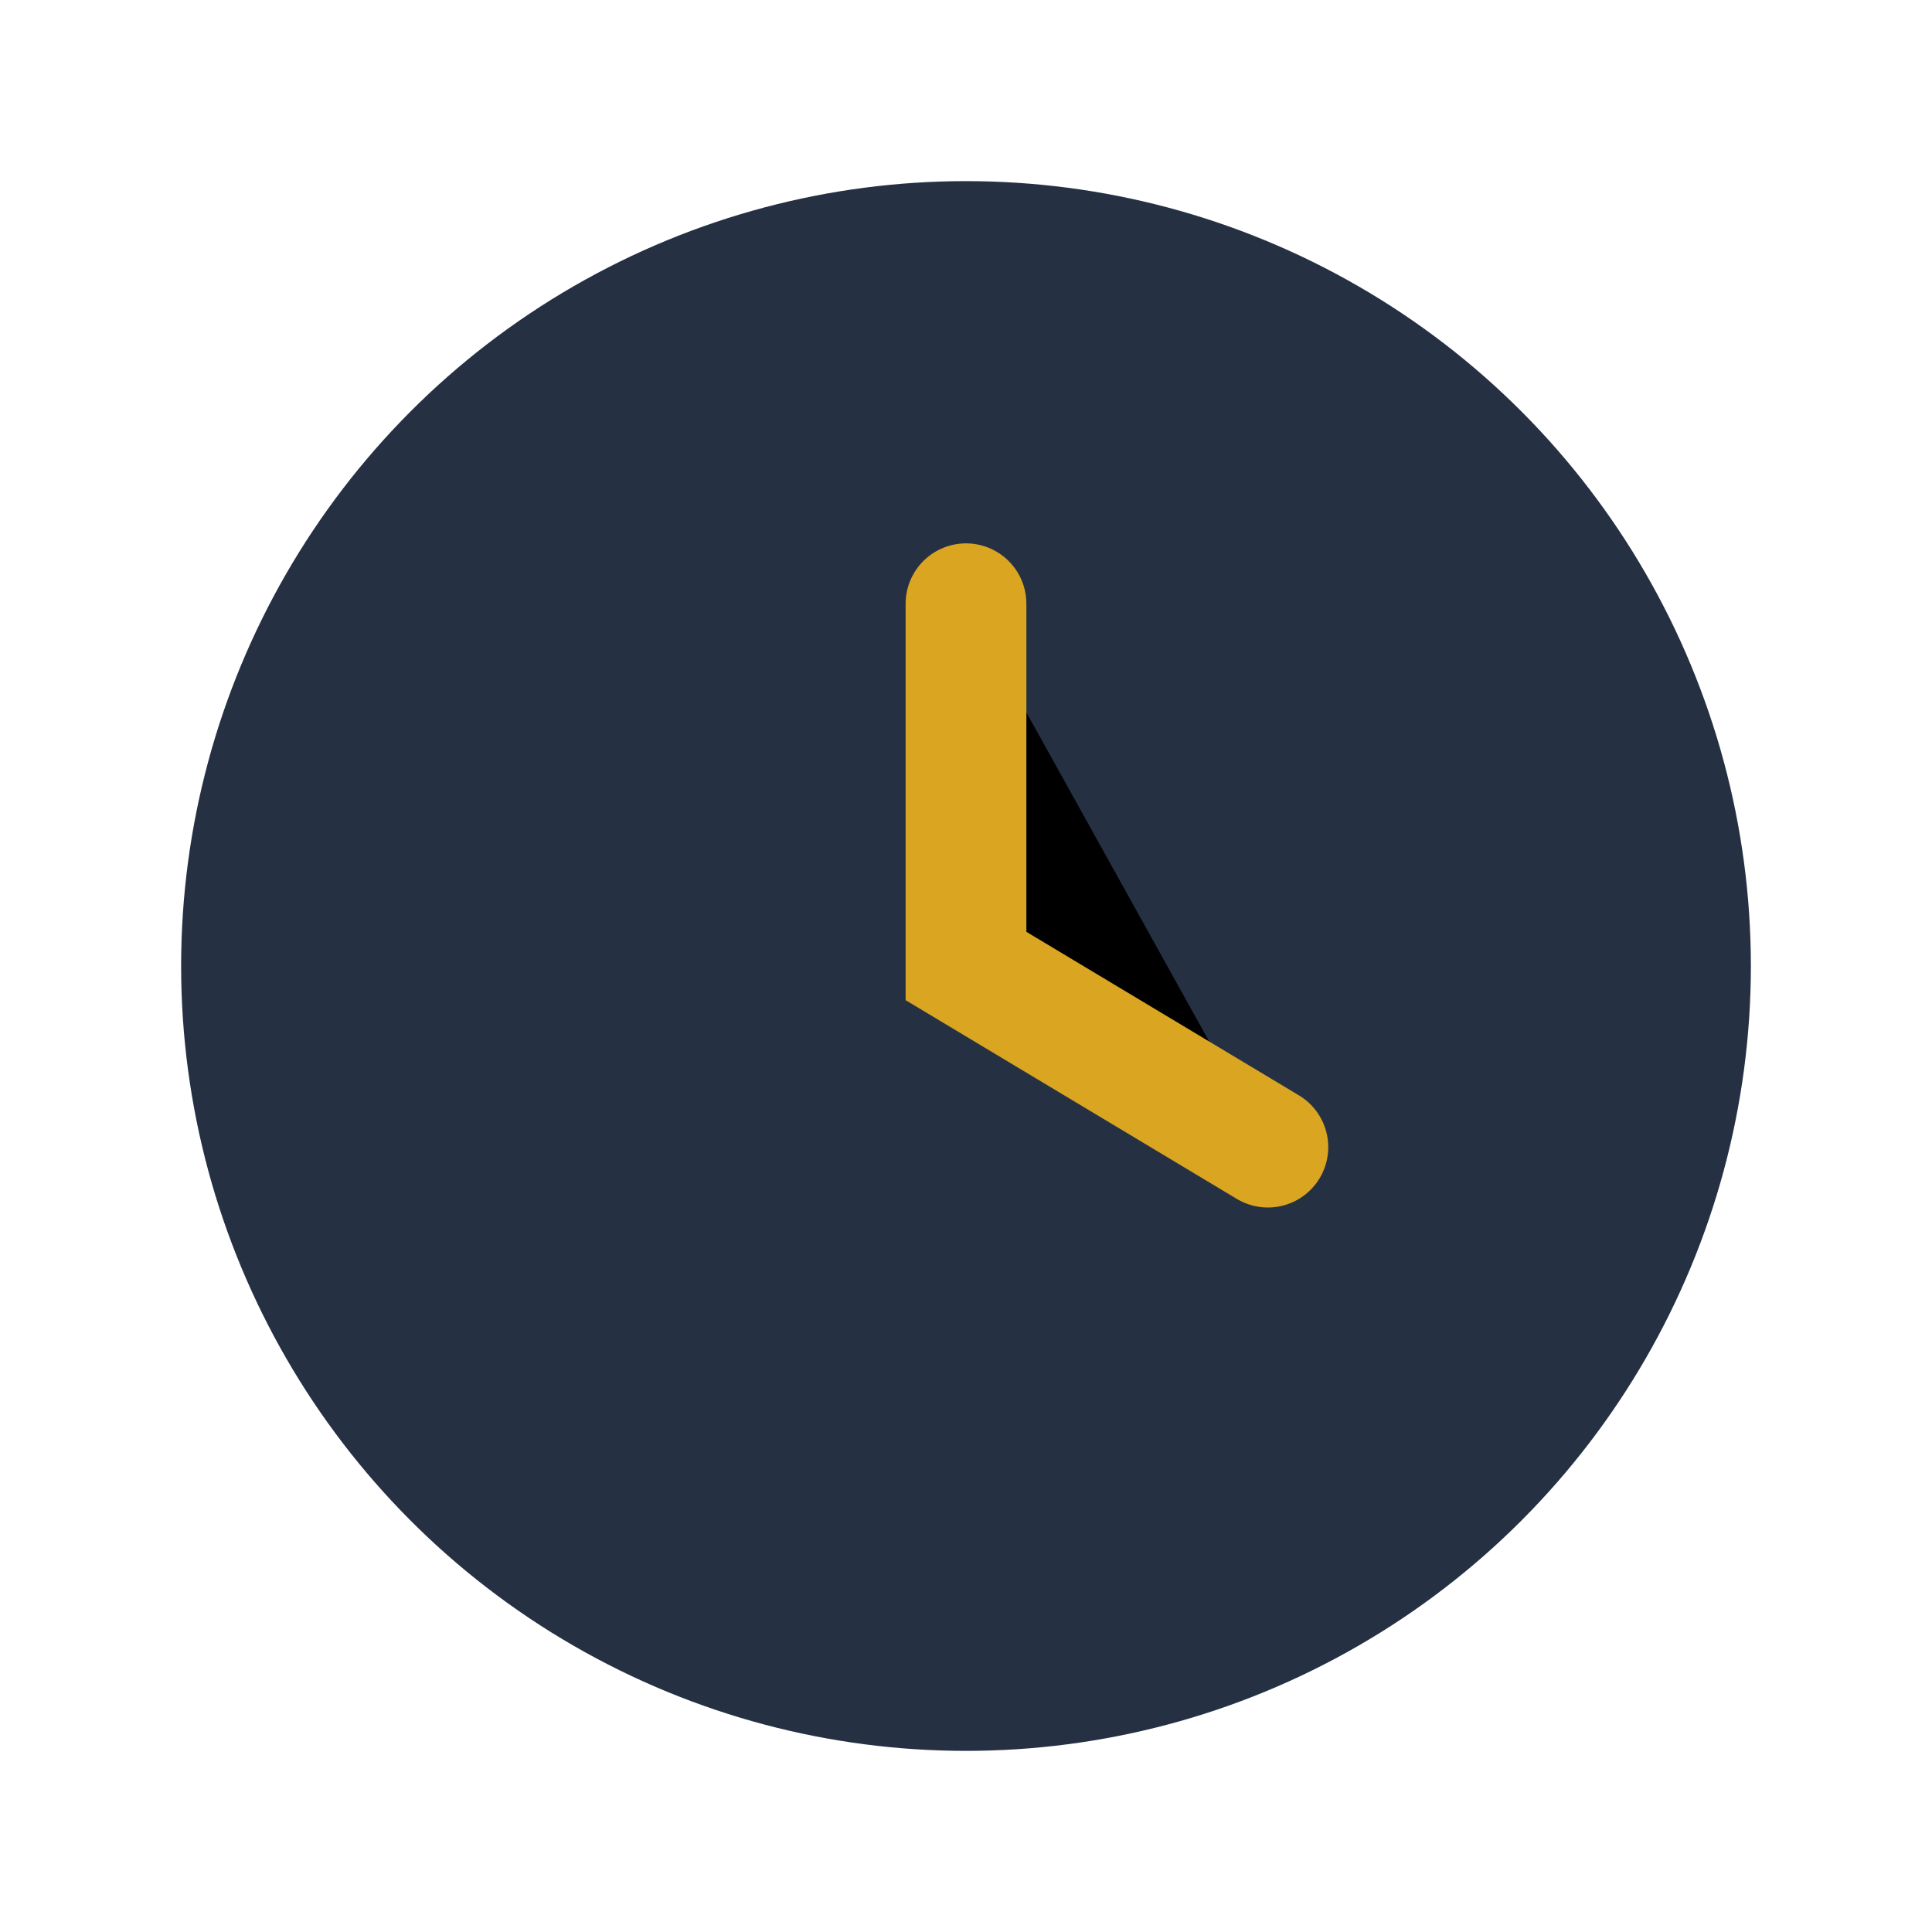
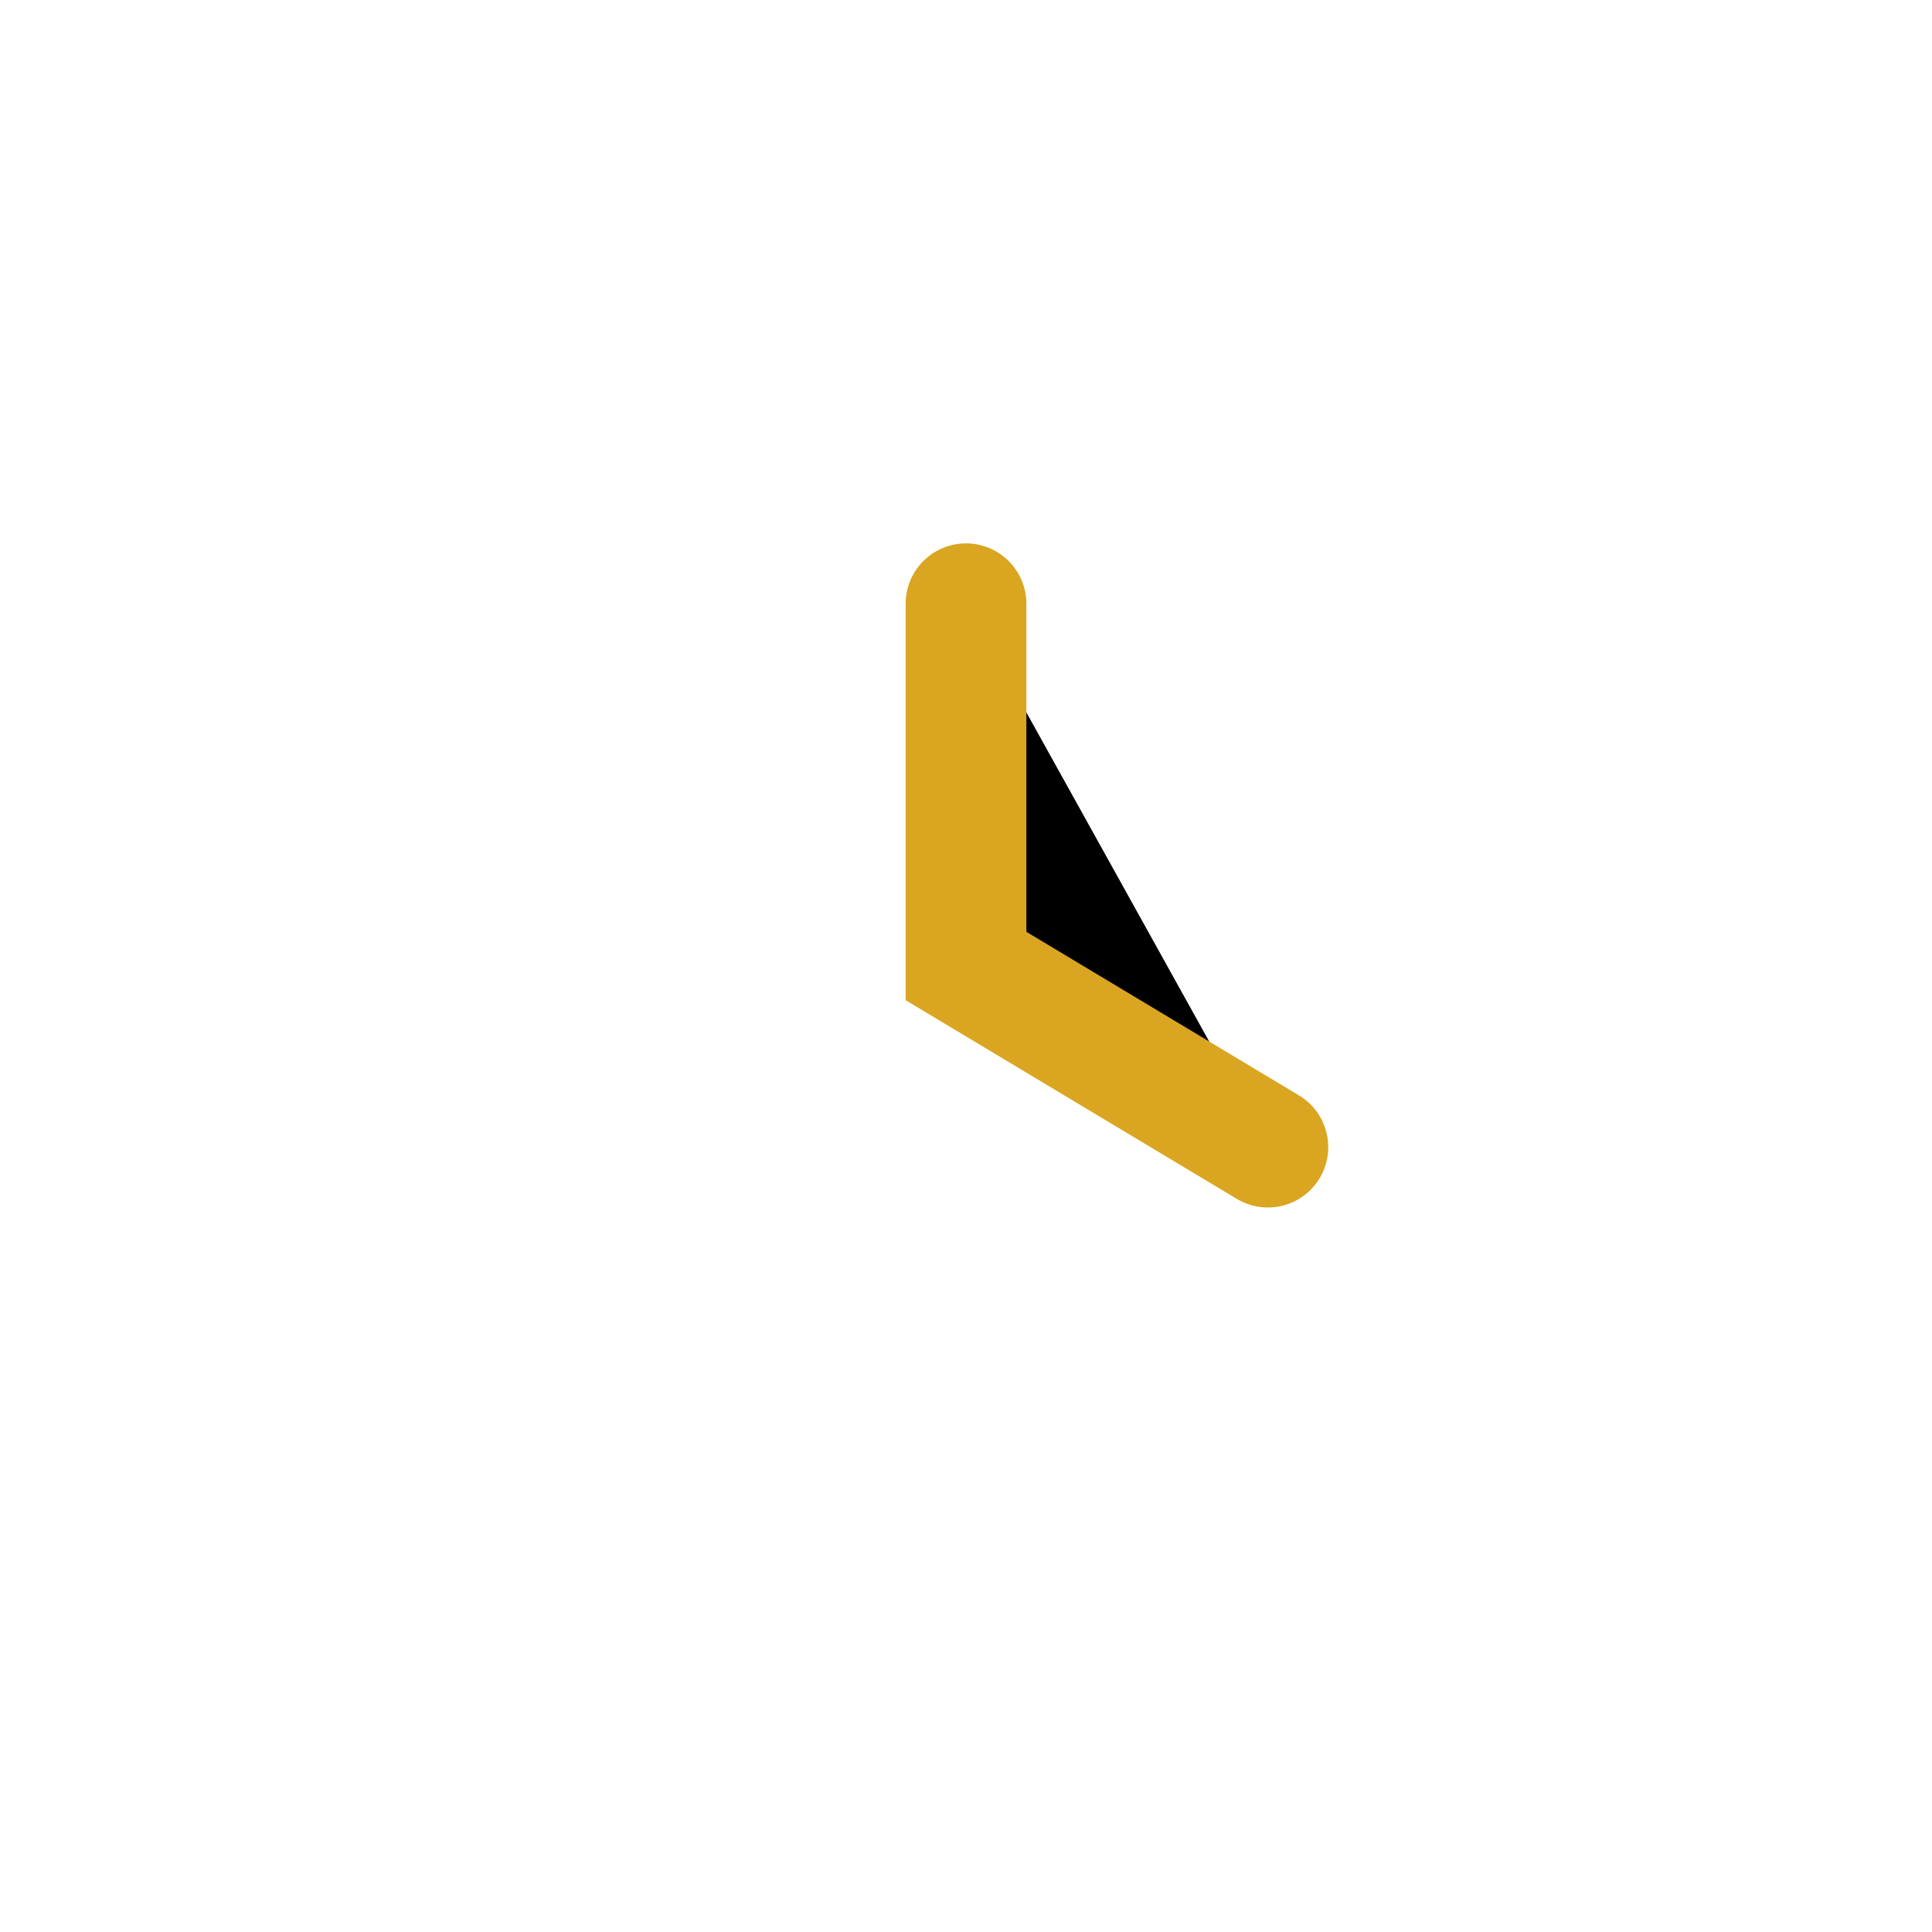
<svg xmlns="http://www.w3.org/2000/svg" width="32" height="32" viewBox="0 0 32 32">
-   <circle cx="16" cy="16" r="13" fill="#253143" />
  <path d="M16 10v6l5 3" stroke="#DAA520" stroke-width="2" stroke-linecap="round" />
</svg>